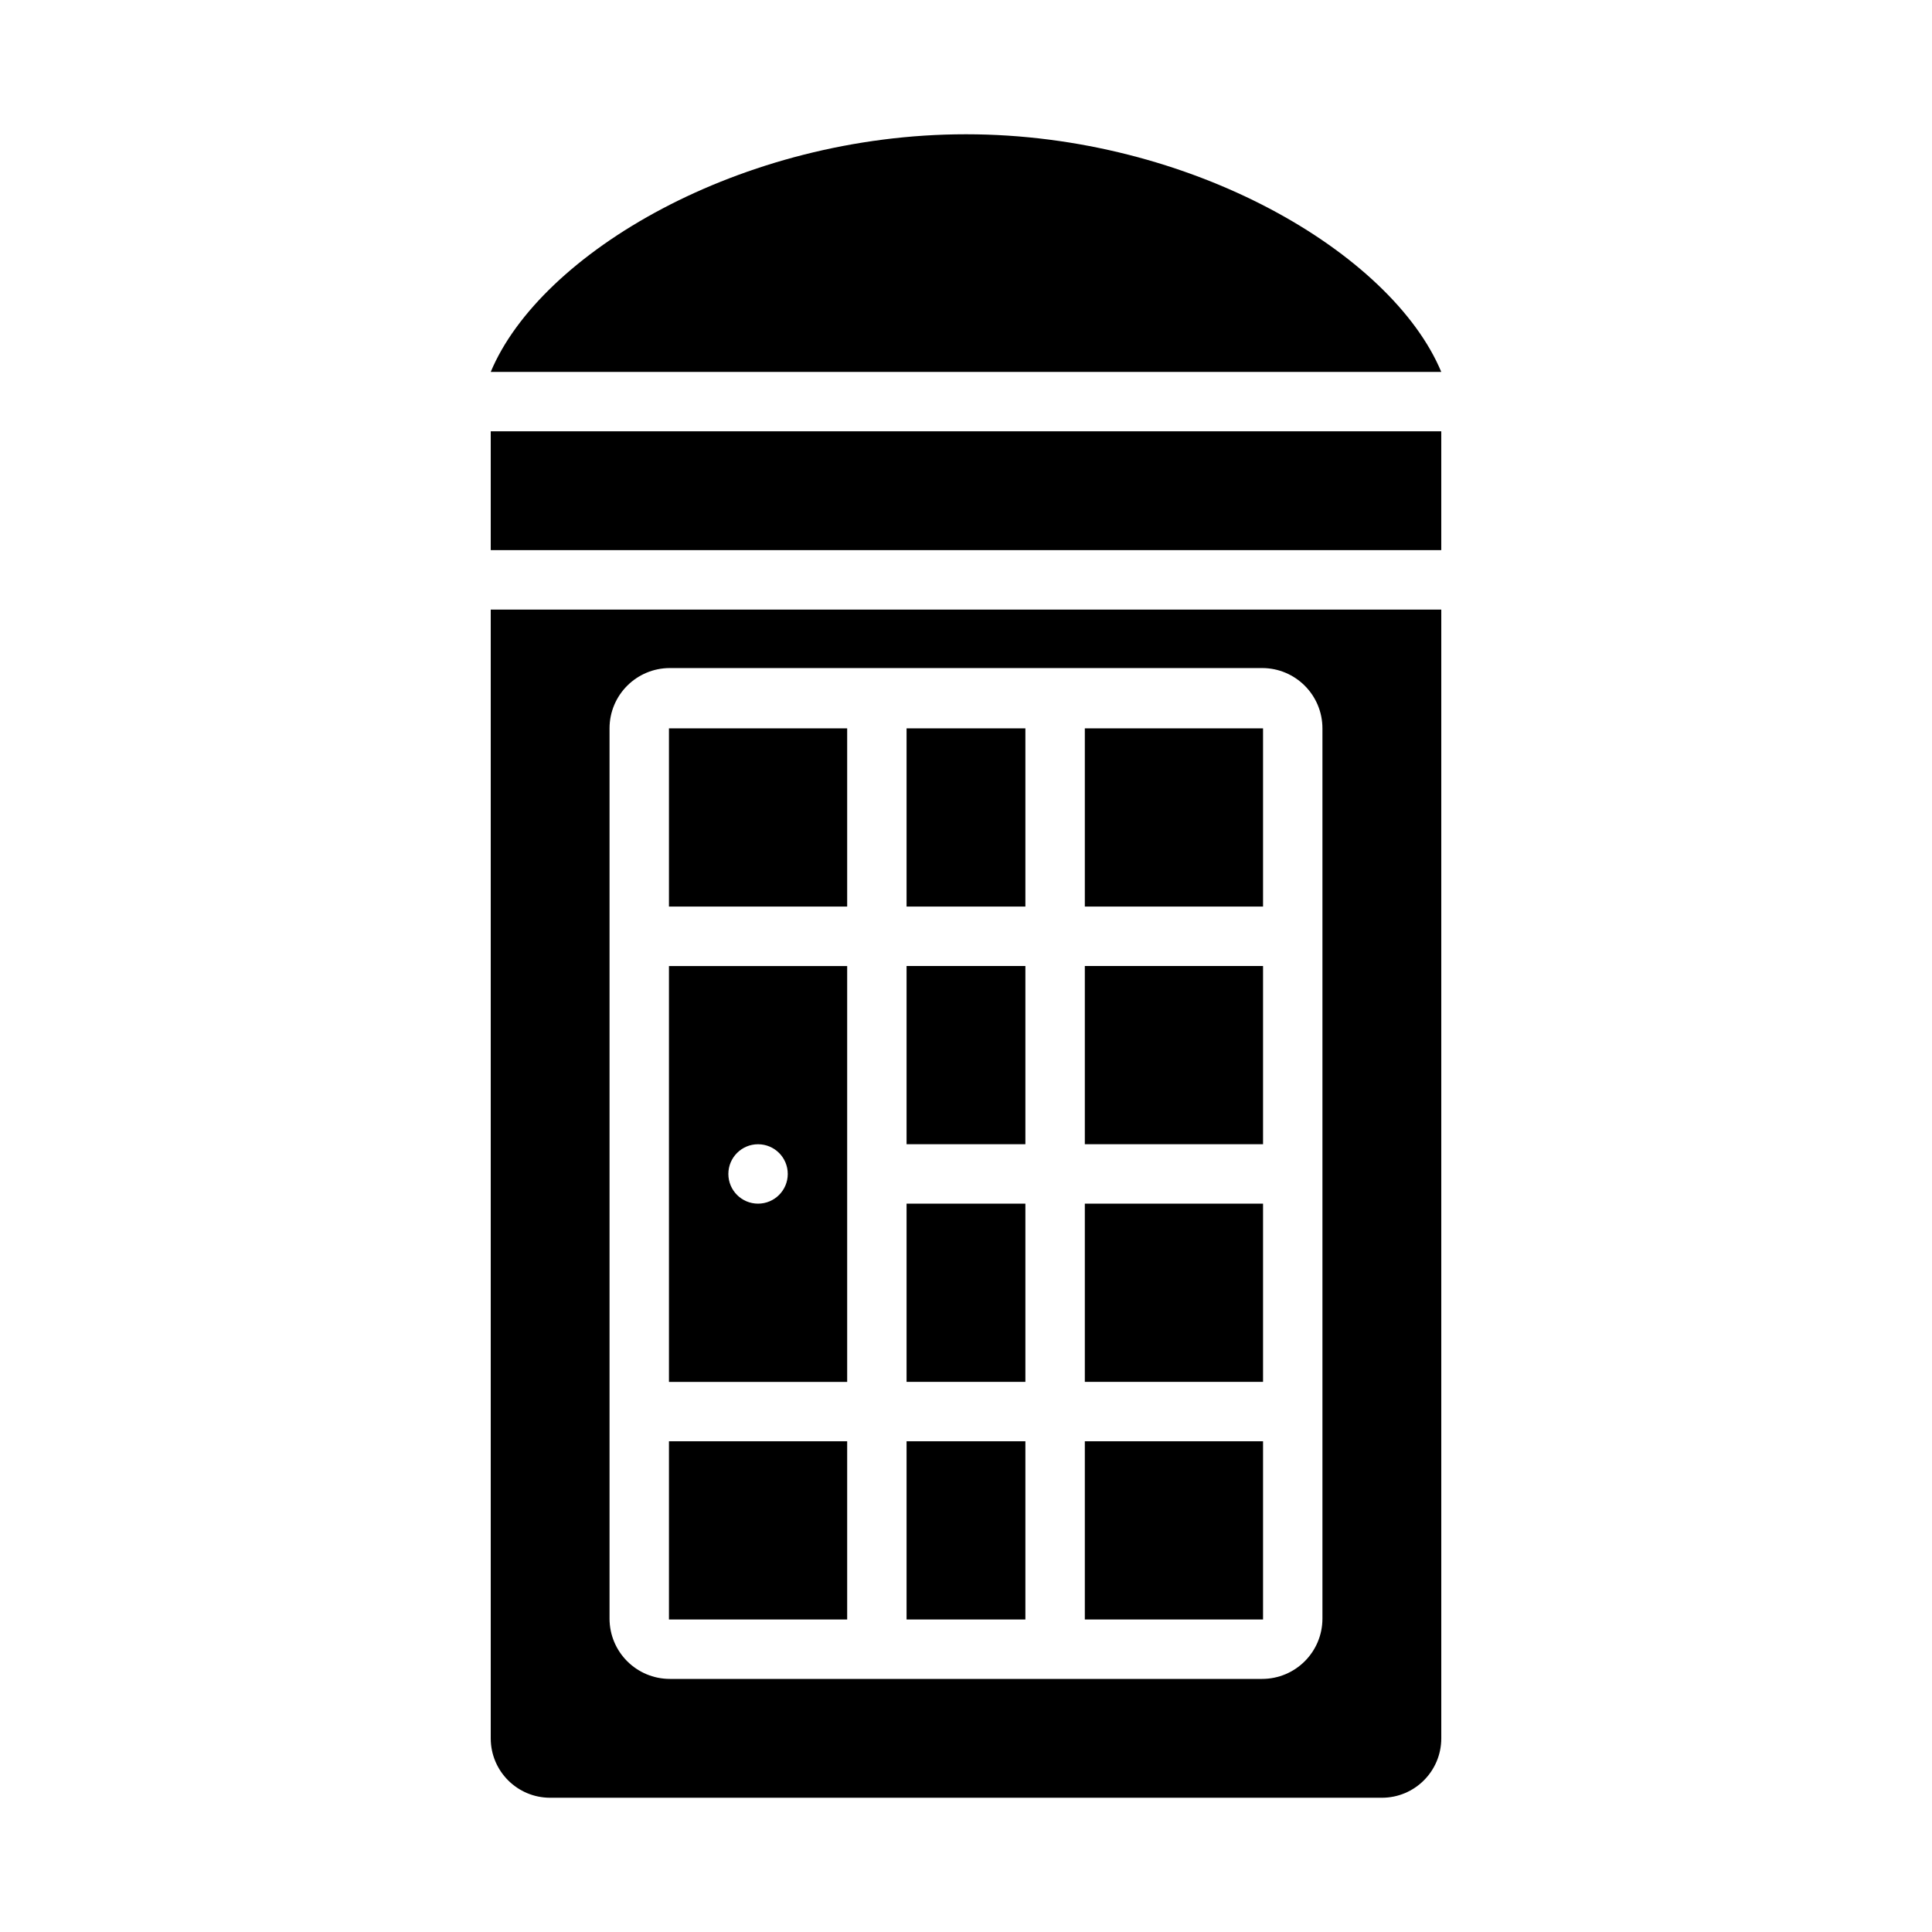
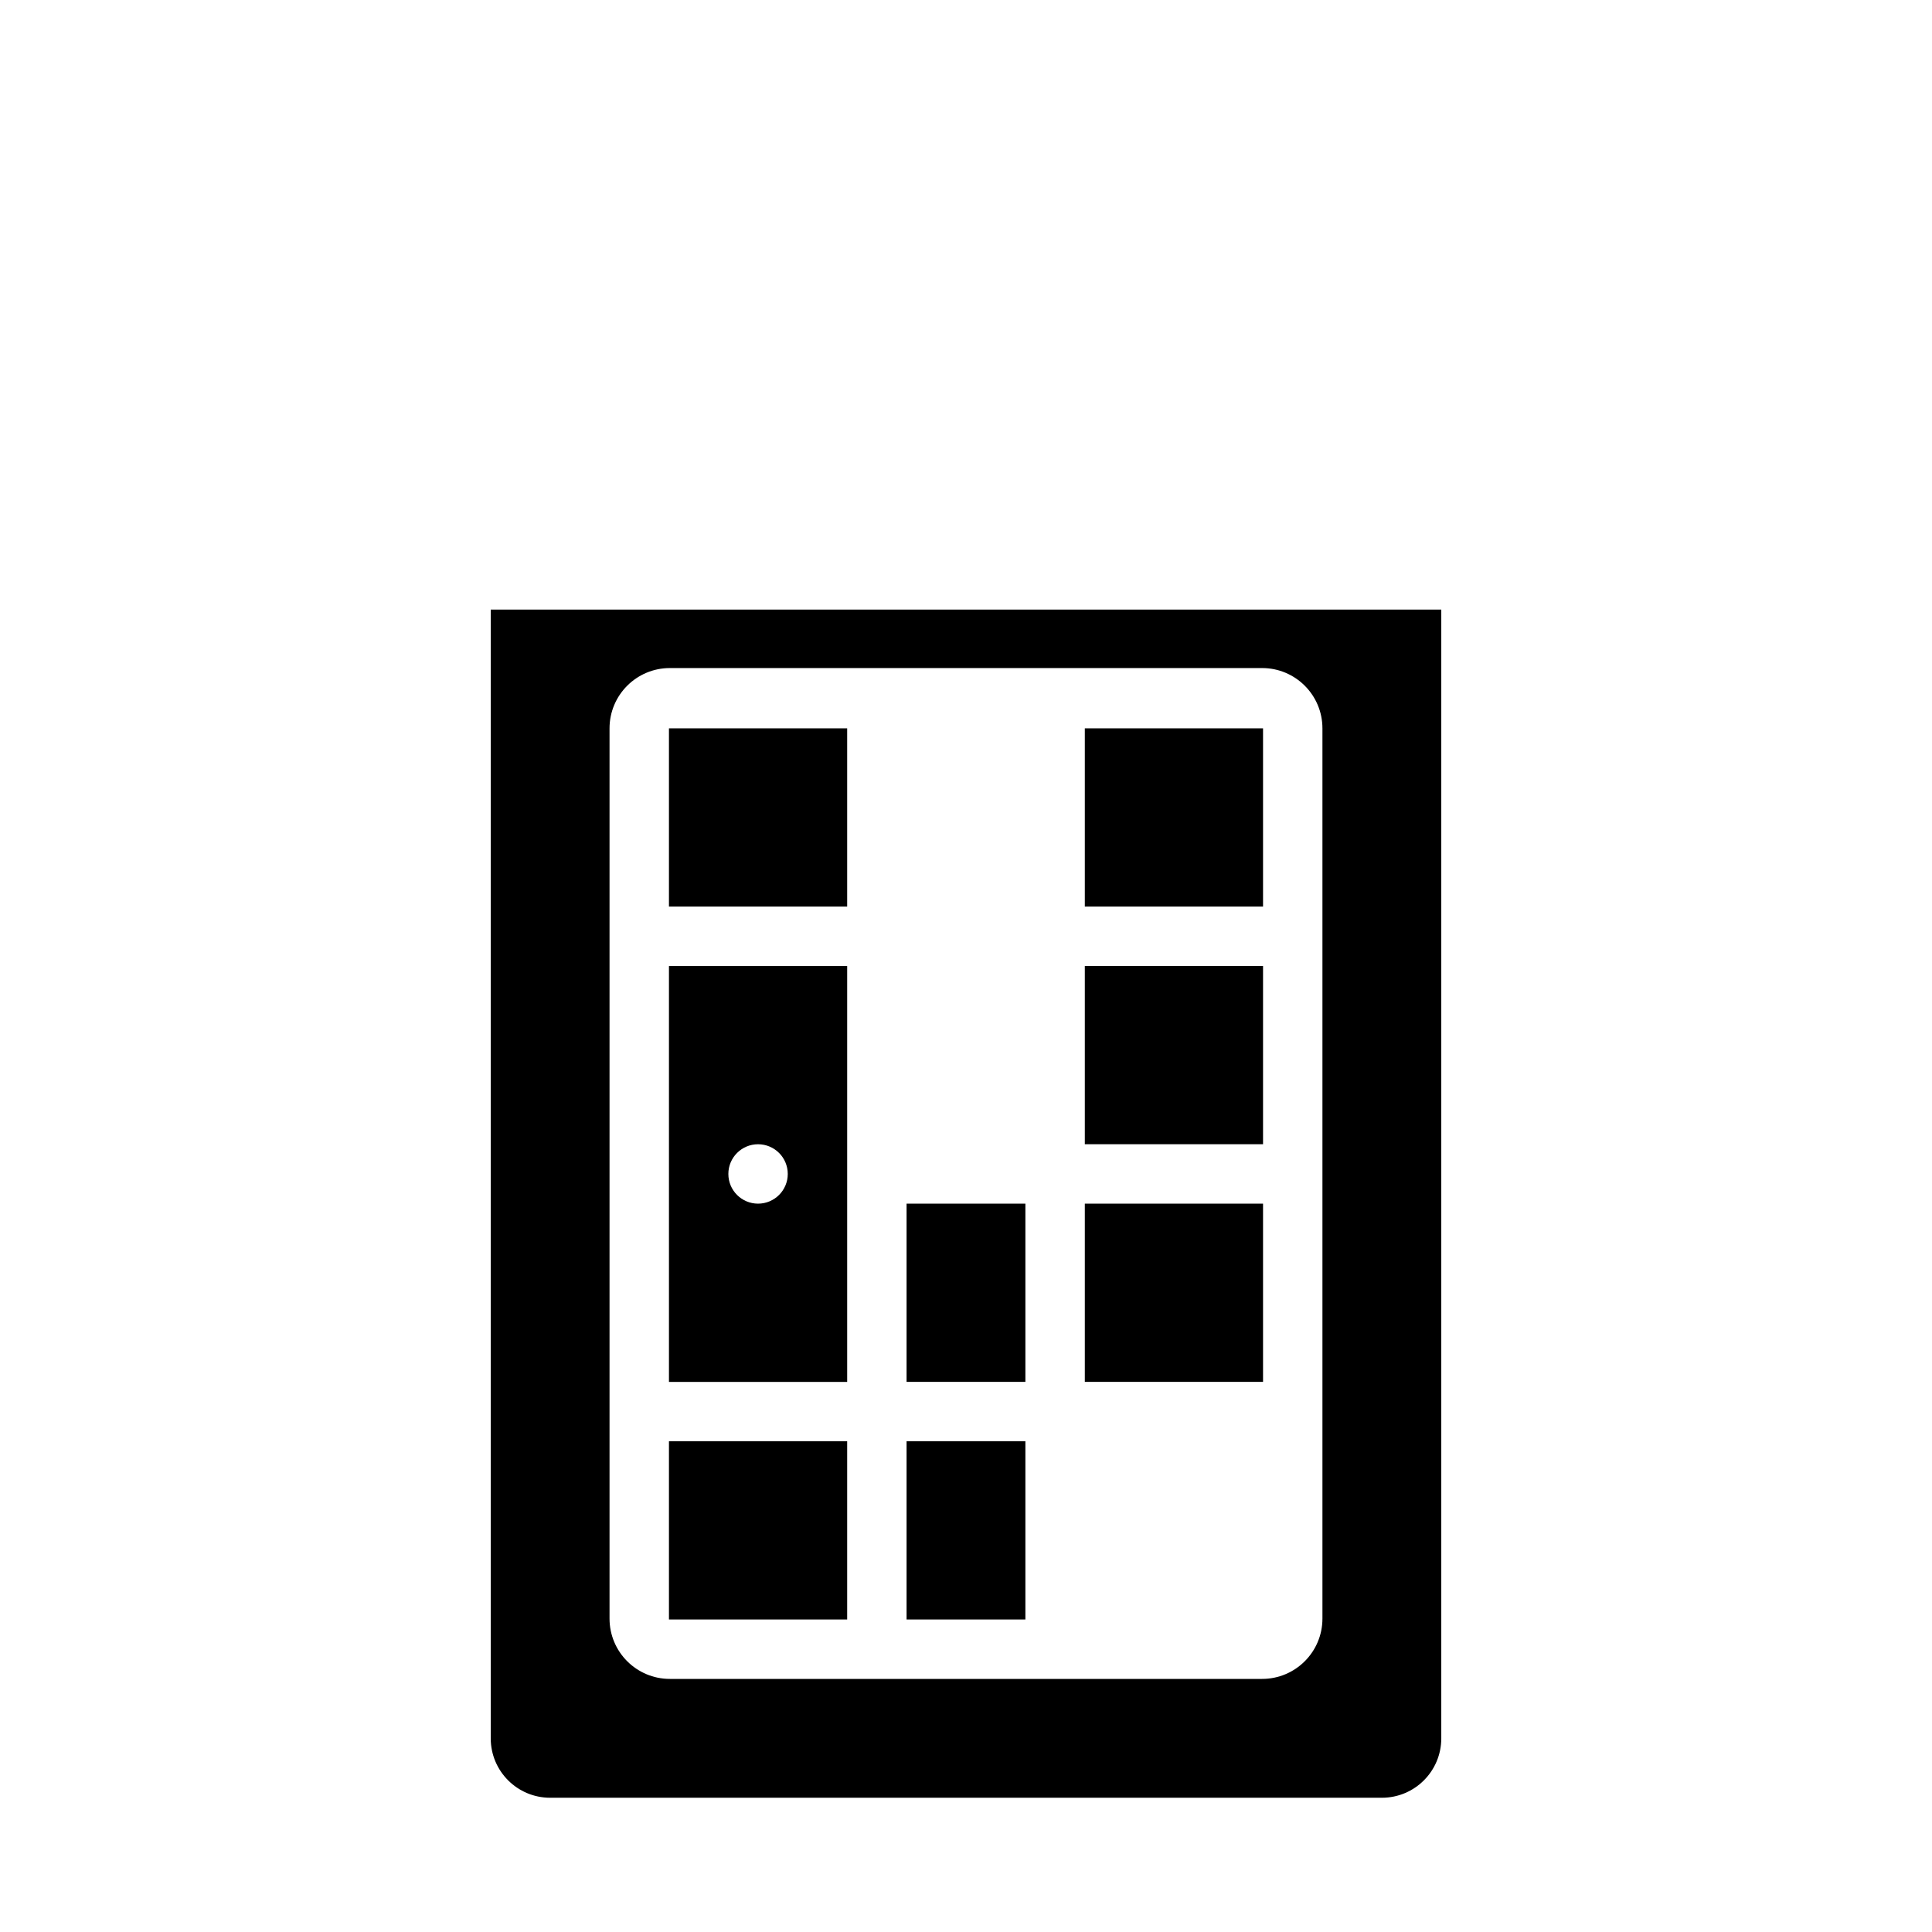
<svg xmlns="http://www.w3.org/2000/svg" fill="#000000" width="800px" height="800px" version="1.1" viewBox="144 144 512 512">
  <g>
-     <path d="m525.95 258.3h-251.9v31.488h251.9z" />
-     <path d="m525.95 242.56c-13.113-31.438-66.246-62.977-125.95-62.977-59.703 0-112.84 31.535-125.95 62.977z" />
    <path d="m274.05 305.54v299.14c0 8.695 7.051 15.742 15.742 15.742h220.42c8.703 0 15.742-7.051 15.742-15.742v-299.14zm220.41 267.4c0 8.832-7.156 15.988-15.988 15.988h-156.95c-8.832 0-15.988-7.156-15.988-15.988v-235.91c0-8.832 7.16-15.988 15.988-15.988h156.95c8.832-0.004 15.988 7.156 15.988 15.988z" />
    <path d="m368.51 462.98v-62.973h-47.23v110.21h47.23zm-23.617 0c-4.348 0-7.871-3.523-7.871-7.871 0-4.348 3.523-7.871 7.871-7.871 4.348 0 7.871 3.523 7.871 7.871 0 4.344-3.523 7.871-7.871 7.871z" />
    <path d="m321.28 337.02h47.23v47.23h-47.23z" />
-     <path d="m384.25 400h31.488v47.23h-31.488z" />
    <path d="m321.28 525.95h47.23v47.23h-47.23z" />
    <path d="m384.25 462.98h31.488v47.23h-31.488z" />
-     <path d="m384.25 337.02h31.488v47.23h-31.488z" />
    <path d="m431.49 400h47.23v47.23h-47.23z" />
    <path d="m431.49 337.02h47.23v47.23h-47.23z" />
    <path d="m431.49 462.98h47.23v47.23h-47.23z" />
    <path d="m384.25 525.95h31.488v47.23h-31.488z" />
-     <path d="m431.49 525.95h47.23v47.23h-47.23z" />
  </g>
</svg>